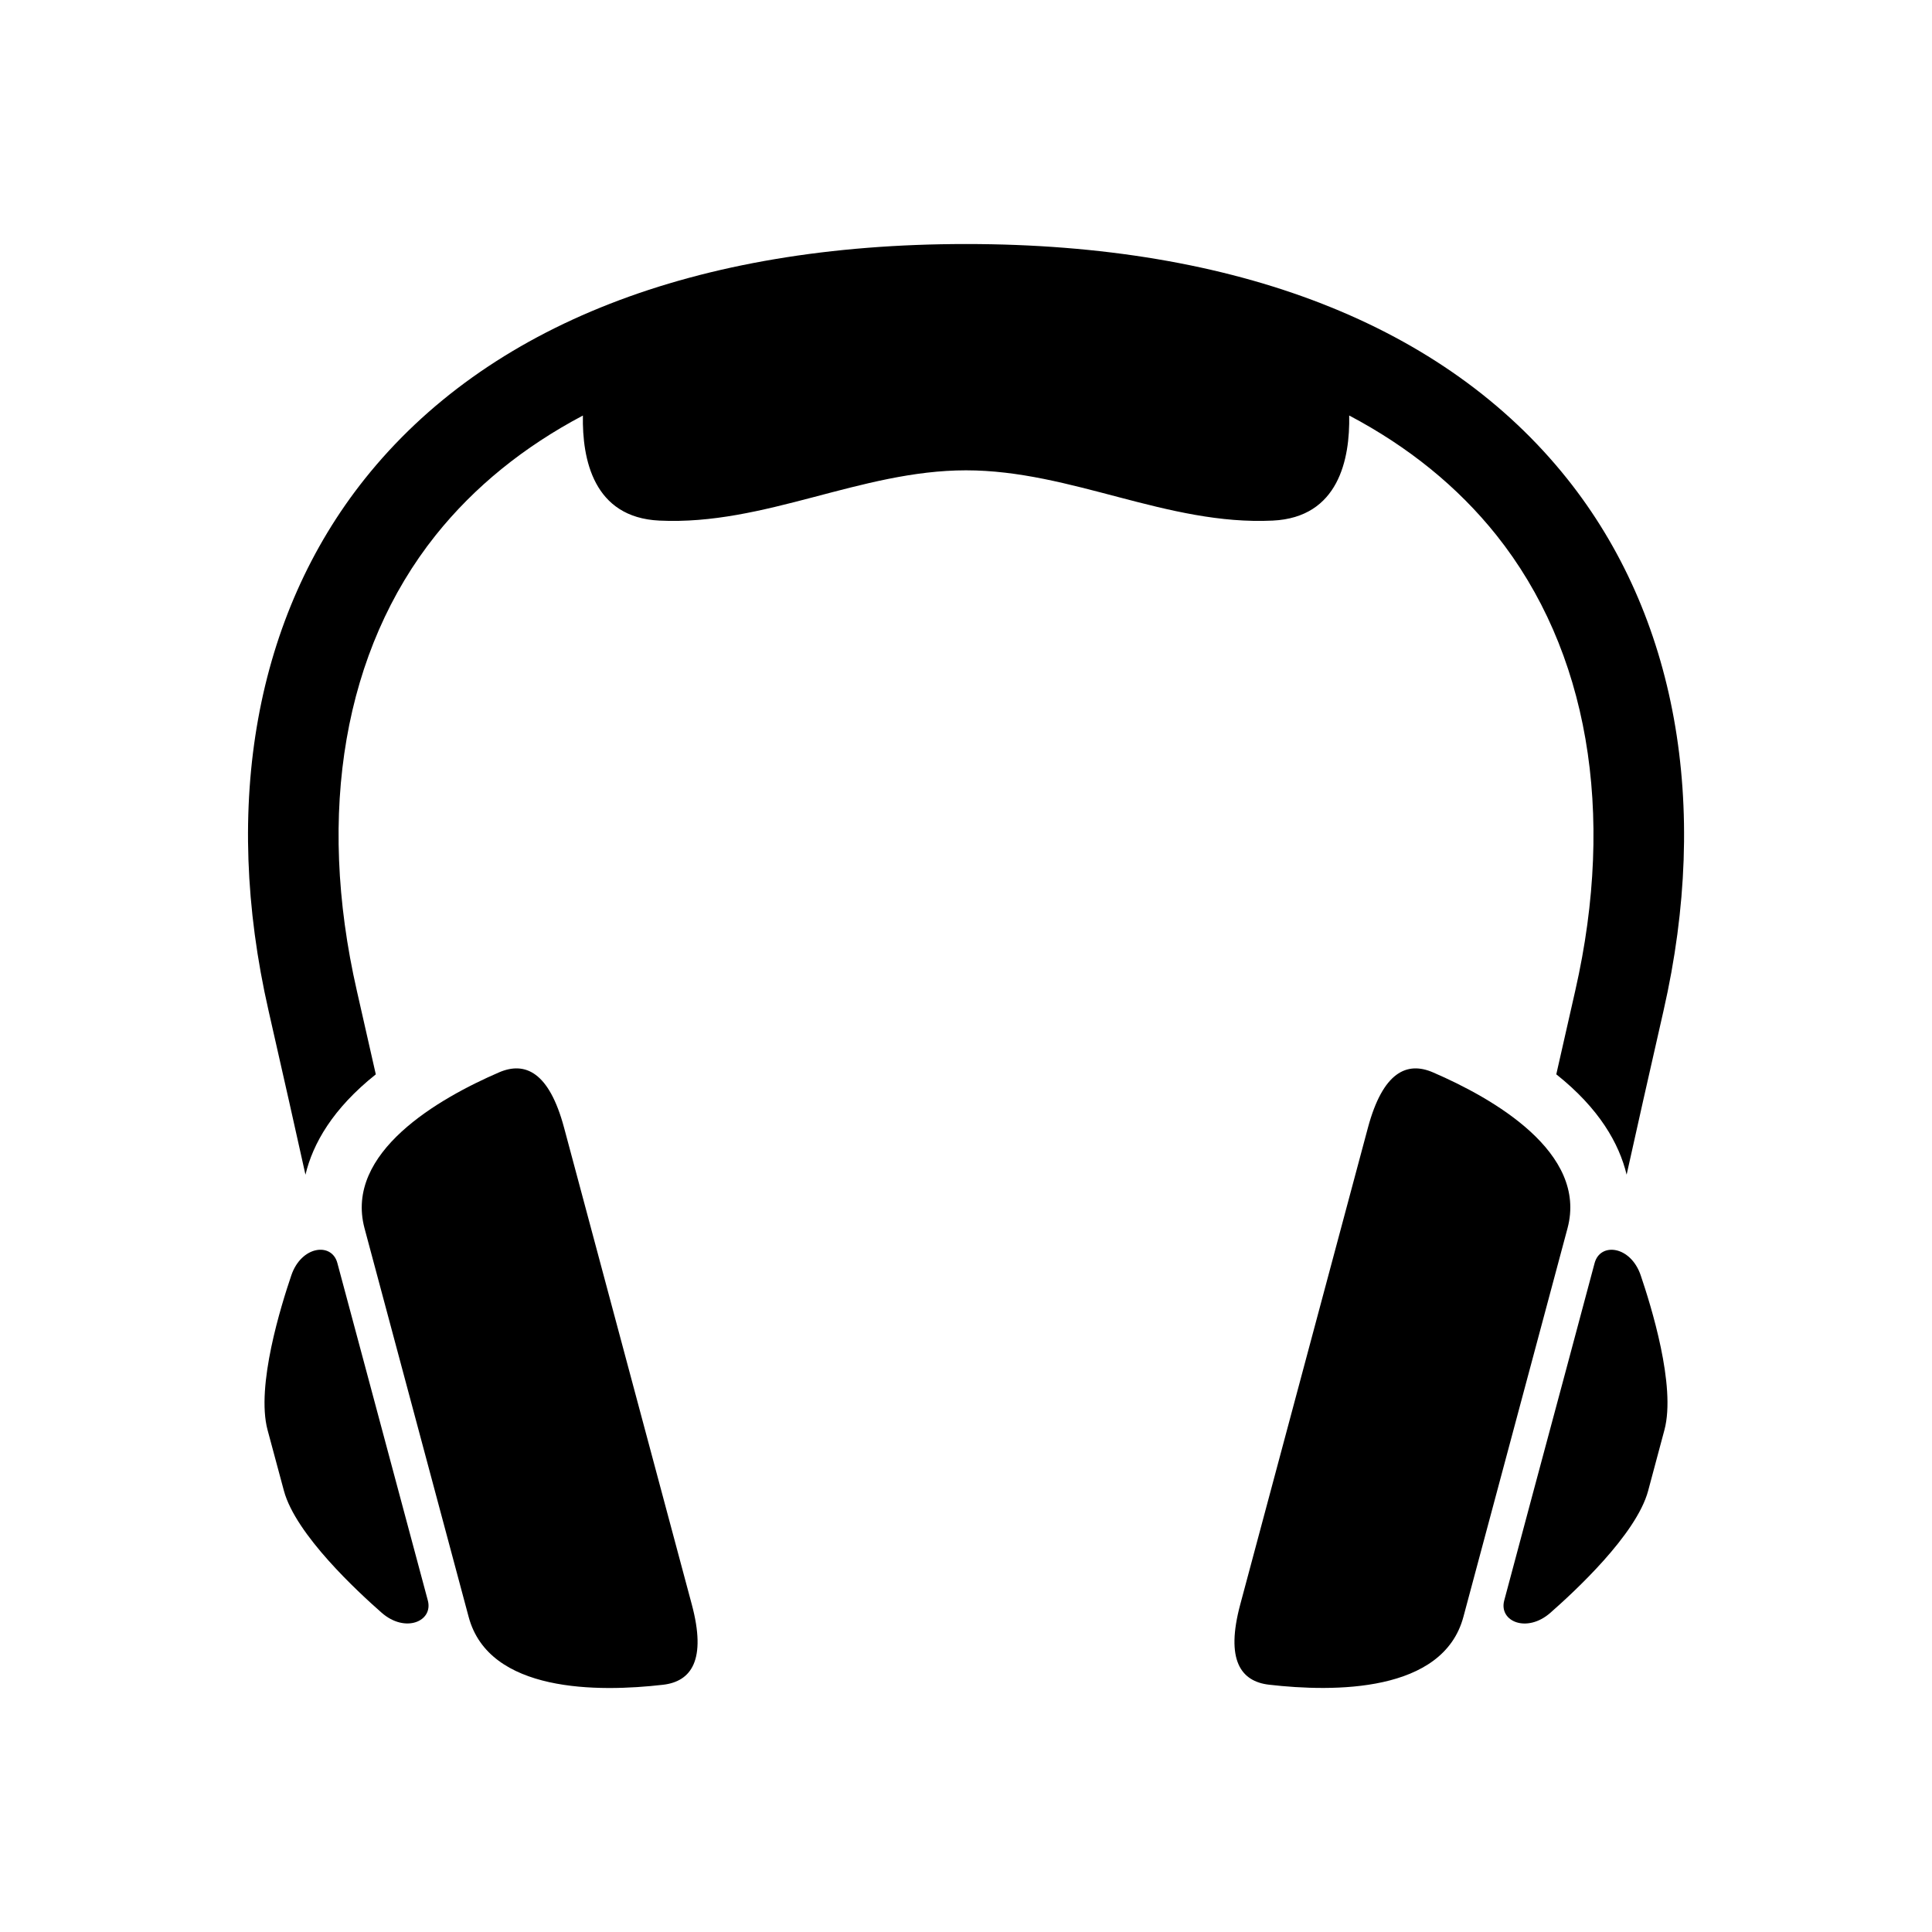
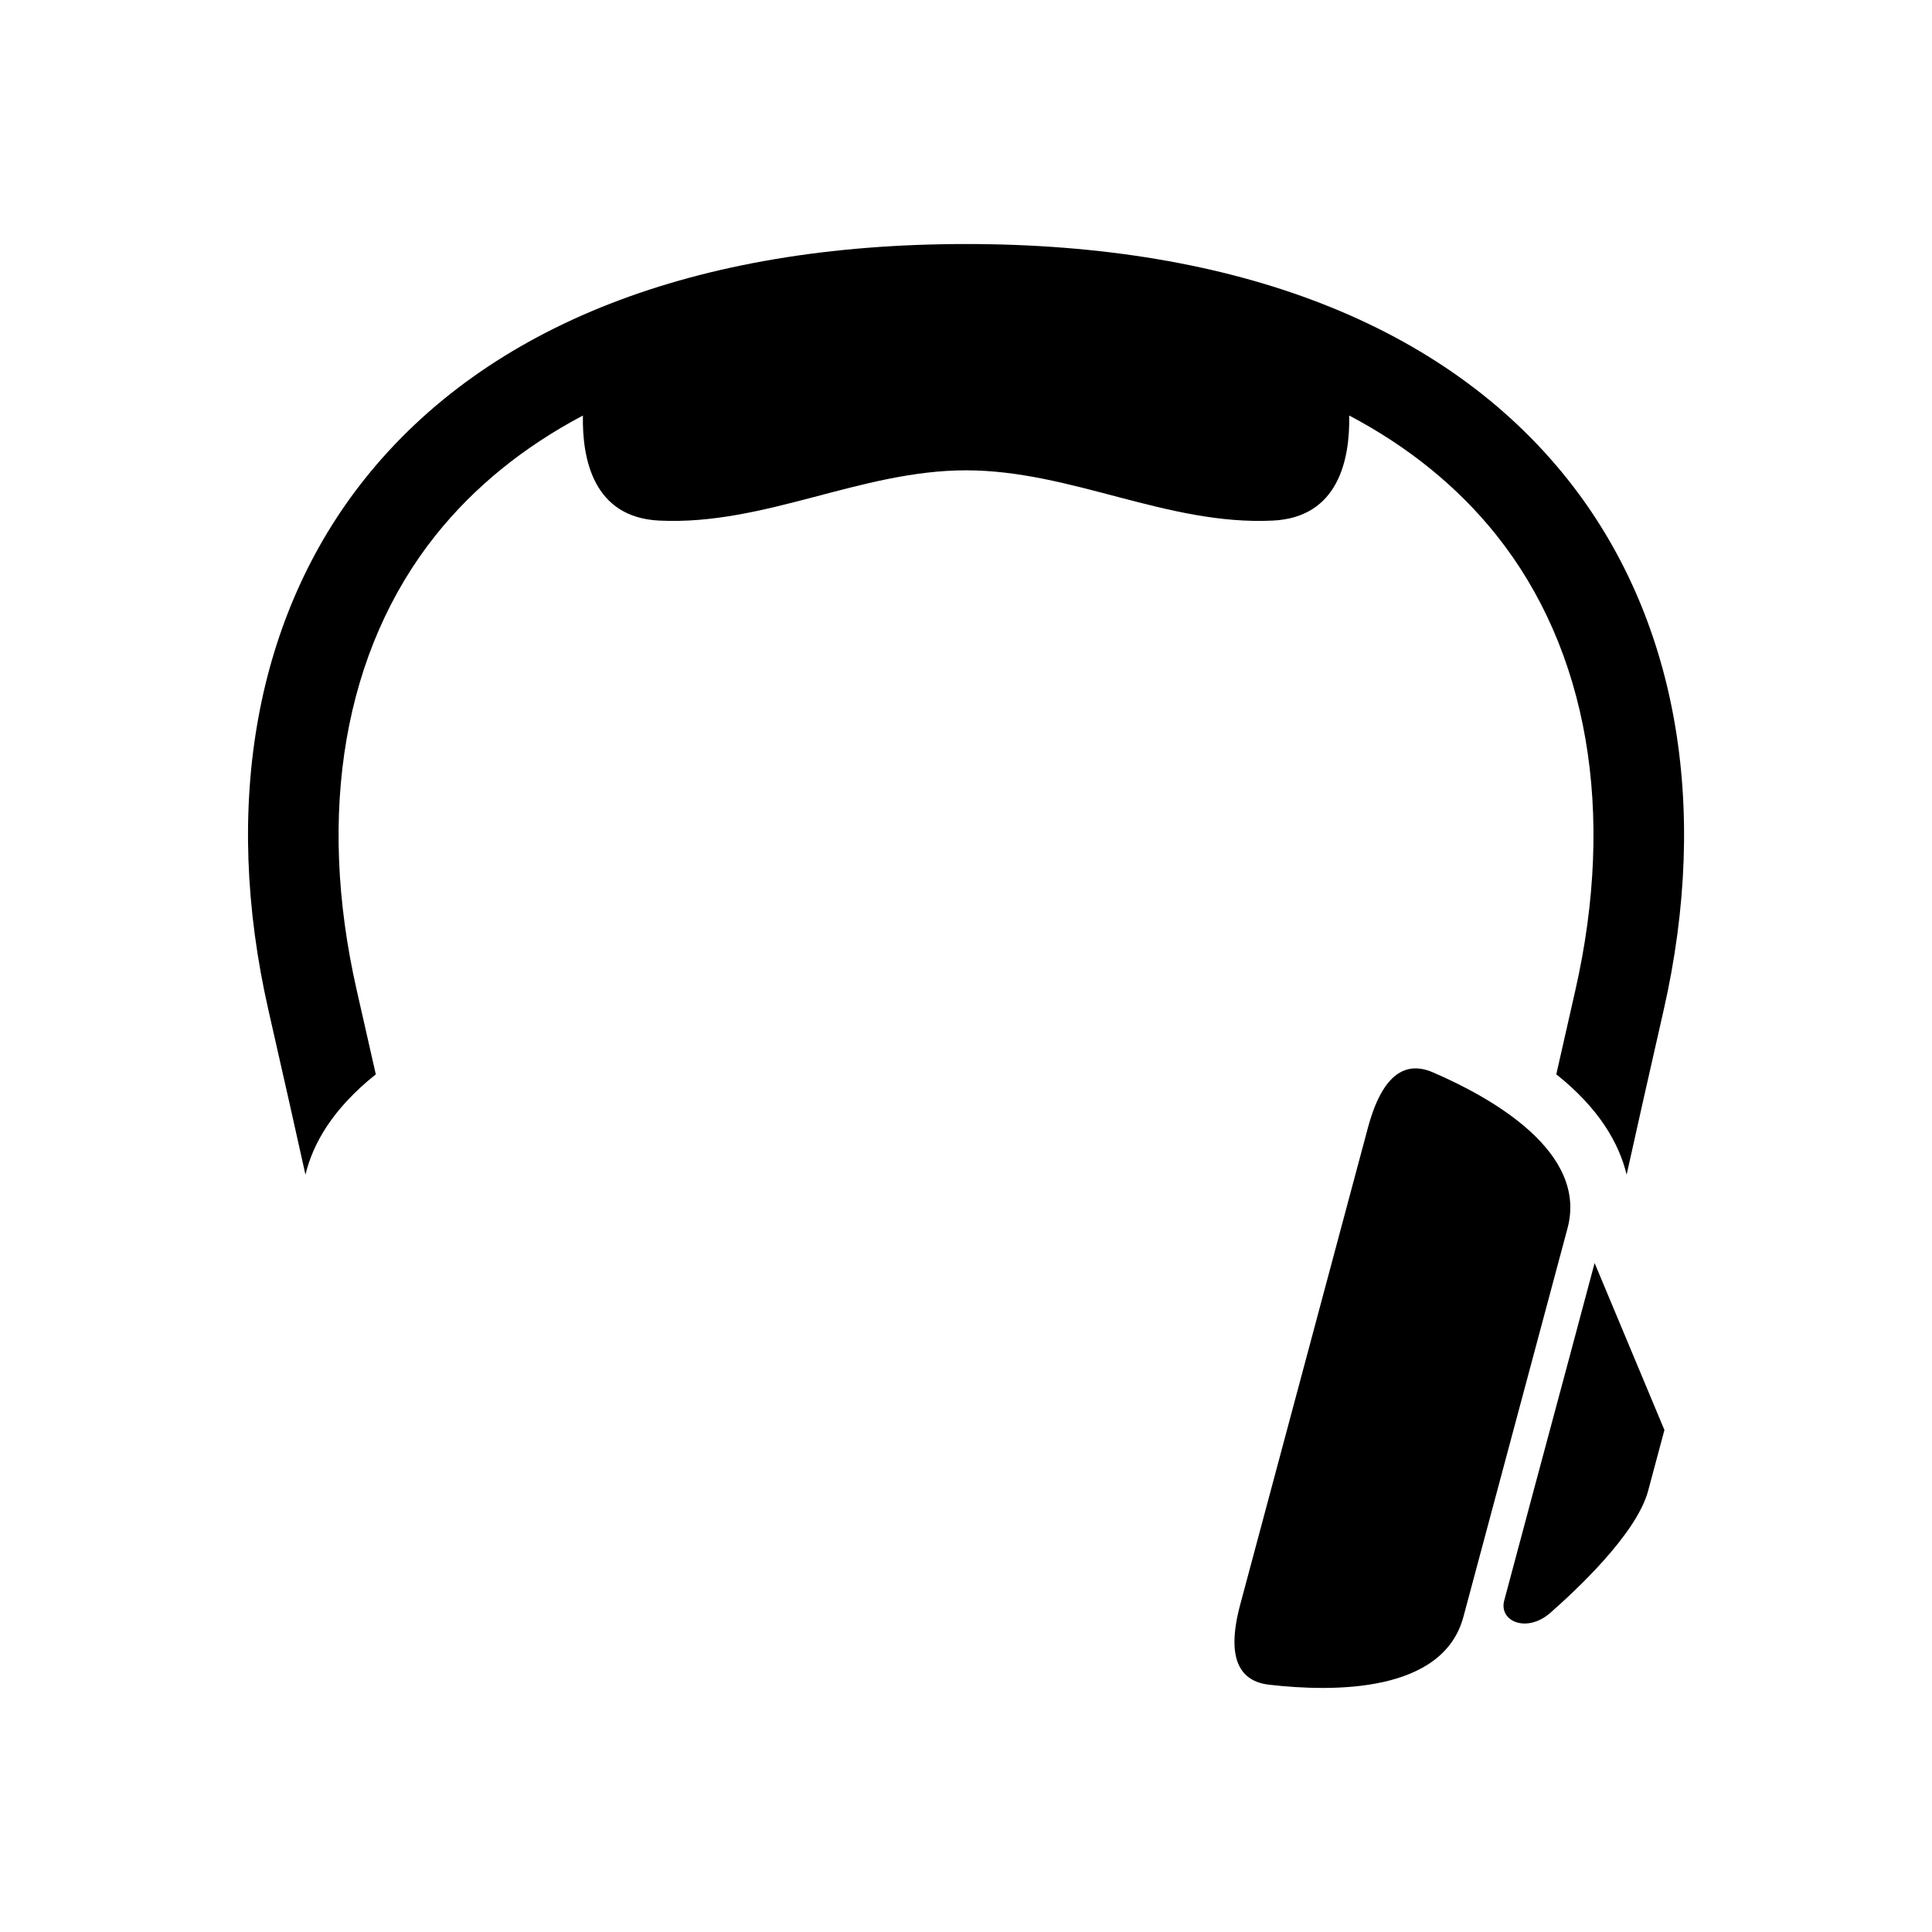
<svg xmlns="http://www.w3.org/2000/svg" fill="#000000" width="800px" height="800px" version="1.1" viewBox="144 144 512 512">
  <g>
-     <path d="m293.47 442.8c-3.941-14.68-10.289-17.613-17.242-14.602-15.84 6.852-41.012 21.18-35.621 41.324 2.793 10.469 24.797 92.52 27.59 102.98 5.391 20.141 34.359 19.961 51.52 17.977 7.516-0.875 11.547-6.59 7.617-21.27-1.469-5.543-32.391-120.88-33.863-126.41z" />
-     <path d="m249.78 539.8-8.777-32.758s-6.098-22.773-7.598-28.324c-1.473-5.562-9.543-4.586-12.203 3.266-2.66 7.848-9.41 29.301-6.297 40.969l4.332 16.102c3.133 11.656 19.699 26.875 25.914 32.344 6.238 5.473 13.715 2.277 12.223-3.273-1.484-5.555-7.594-28.324-7.594-28.324z" />
    <path d="m523.77 428.2c-6.934-3.012-13.281-0.082-17.242 14.602-1.473 5.531-32.355 120.86-33.848 126.39-3.941 14.68 0.102 20.395 7.617 21.27 17.16 1.984 46.129 2.168 51.52-17.977 2.793-10.461 24.777-92.508 27.59-102.98 5.391-20.141-19.777-34.457-35.637-41.309z" />
-     <path d="m566.59 478.72c-1.473 5.551-7.578 28.324-7.578 28.324l-8.797 32.758s-6.098 22.781-7.578 28.336c-1.492 5.551 5.984 8.746 12.223 3.273 6.219-5.473 22.793-20.688 25.914-32.344l4.312-16.102c3.133-11.668-3.617-33.121-6.277-40.969-2.656-7.852-10.719-8.84-12.219-3.277z" />
+     <path d="m566.59 478.72c-1.473 5.551-7.578 28.324-7.578 28.324l-8.797 32.758s-6.098 22.781-7.578 28.336c-1.492 5.551 5.984 8.746 12.223 3.273 6.219-5.473 22.793-20.688 25.914-32.344l4.312-16.102z" />
    <path d="m501.55 254.11c15.668 8.273 28.758 18.863 39.004 31.699 24.285 30.461 31.699 73.336 20.898 120.76-1.832 8-3.488 15.336-5.019 22.137 11.395 9.059 16.645 18.328 18.641 26.59 2.621-11.801 5.824-26.137 9.766-43.398 12.473-54.684 3.406-104.78-25.543-141.05-32.457-40.676-87.543-62.18-159.29-62.18-71.754 0-126.82 21.504-159.3 62.191-28.93 36.273-37.996 86.375-25.523 141.05 3.941 17.262 7.144 31.598 9.766 43.398 1.965-8.254 7.246-17.523 18.641-26.59-1.531-6.801-3.203-14.137-5.019-22.137-10.82-47.43-3.387-90.305 20.898-120.76 10.258-12.828 23.336-23.418 39.004-31.699-0.211 11.527 2.769 27.016 20.254 27.84 27.98 1.34 53.293-13.32 81.273-13.32 28 0 53.312 14.66 81.293 13.32 17.488-0.836 20.48-16.324 20.258-27.852z" />
  </g>
</svg>